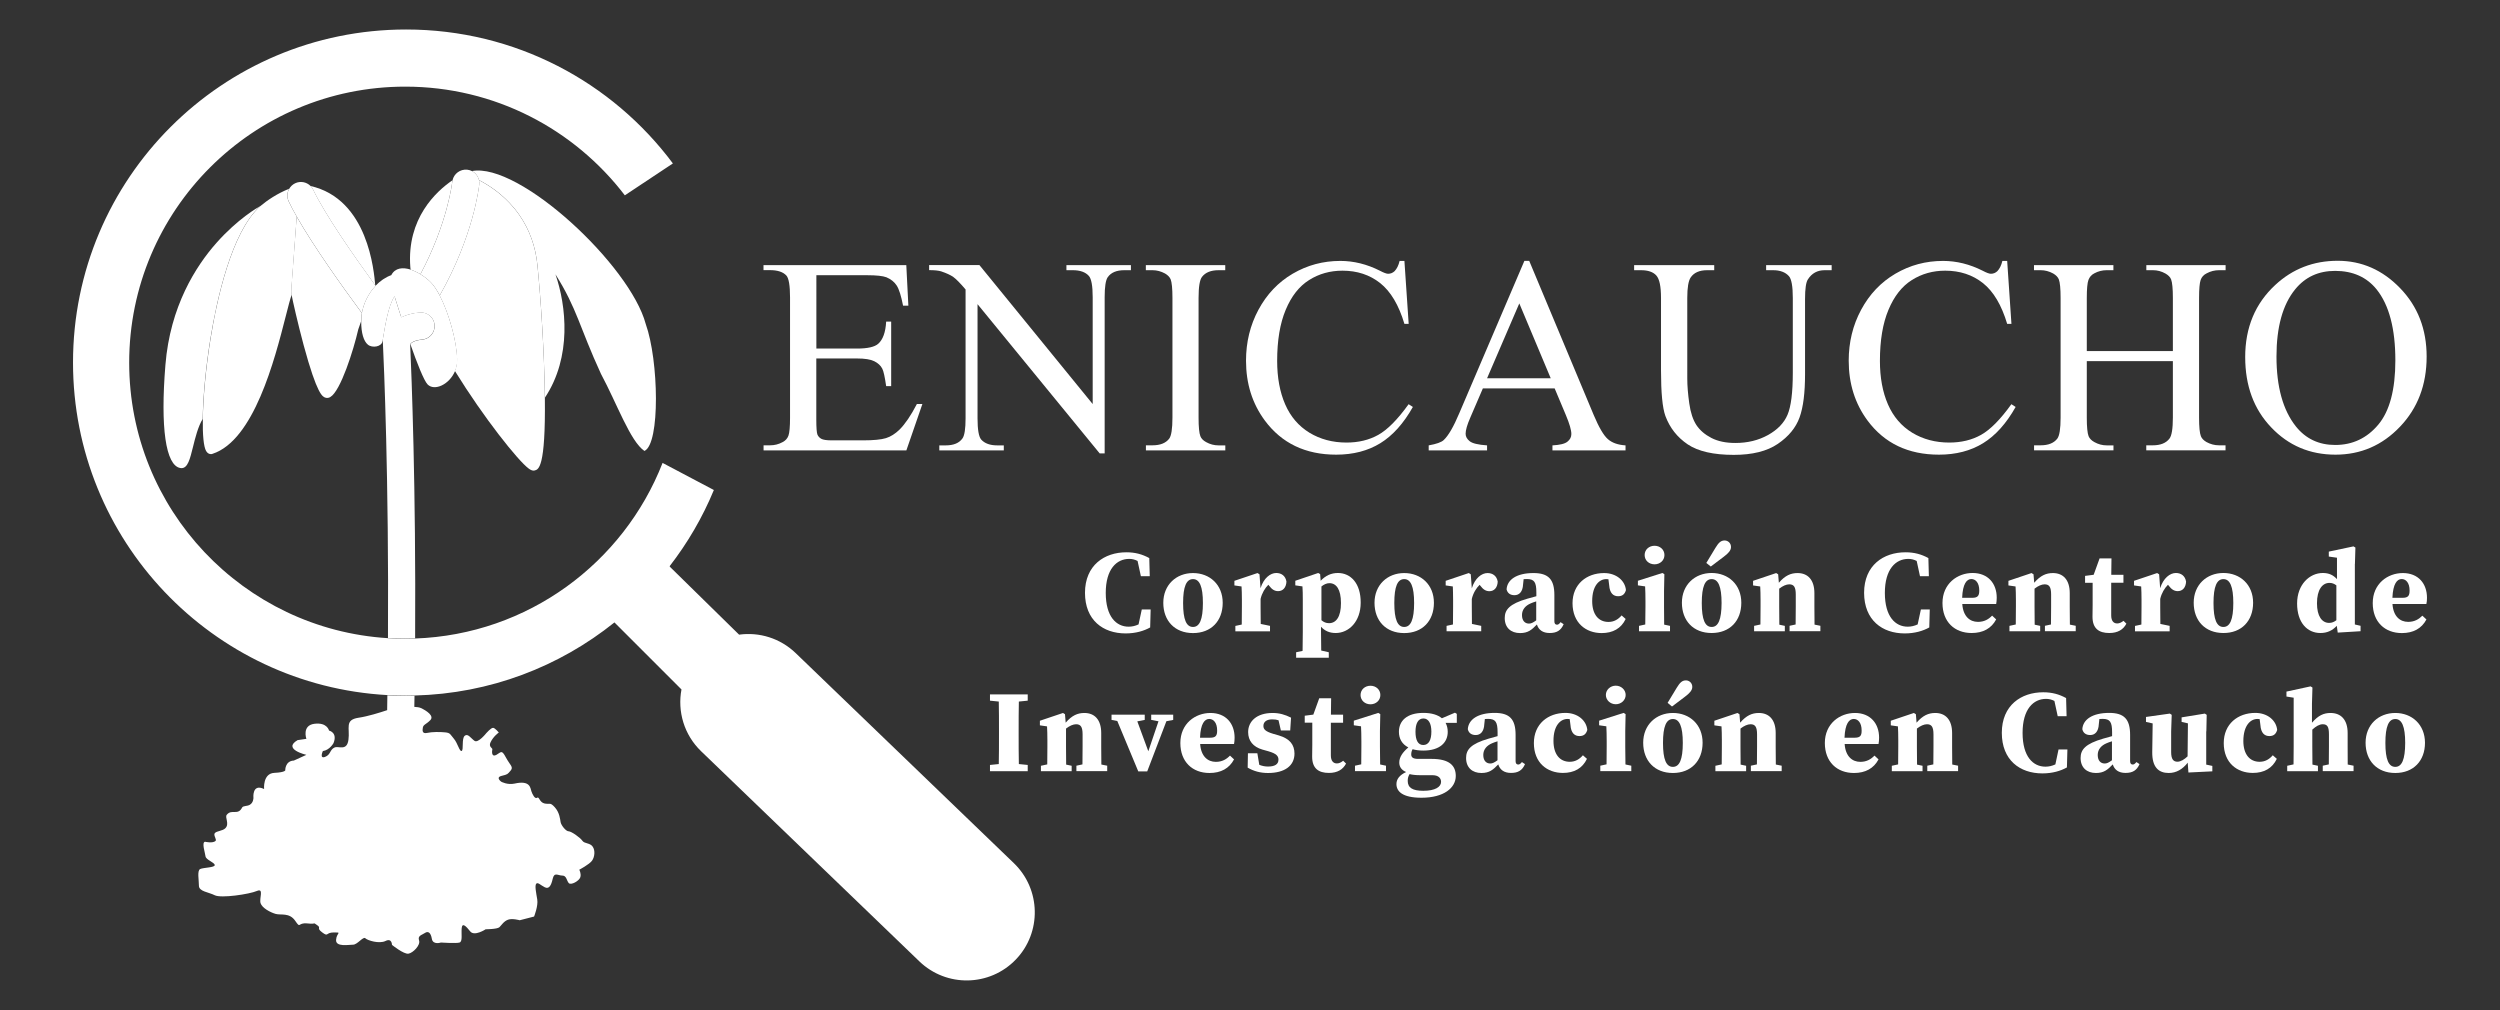
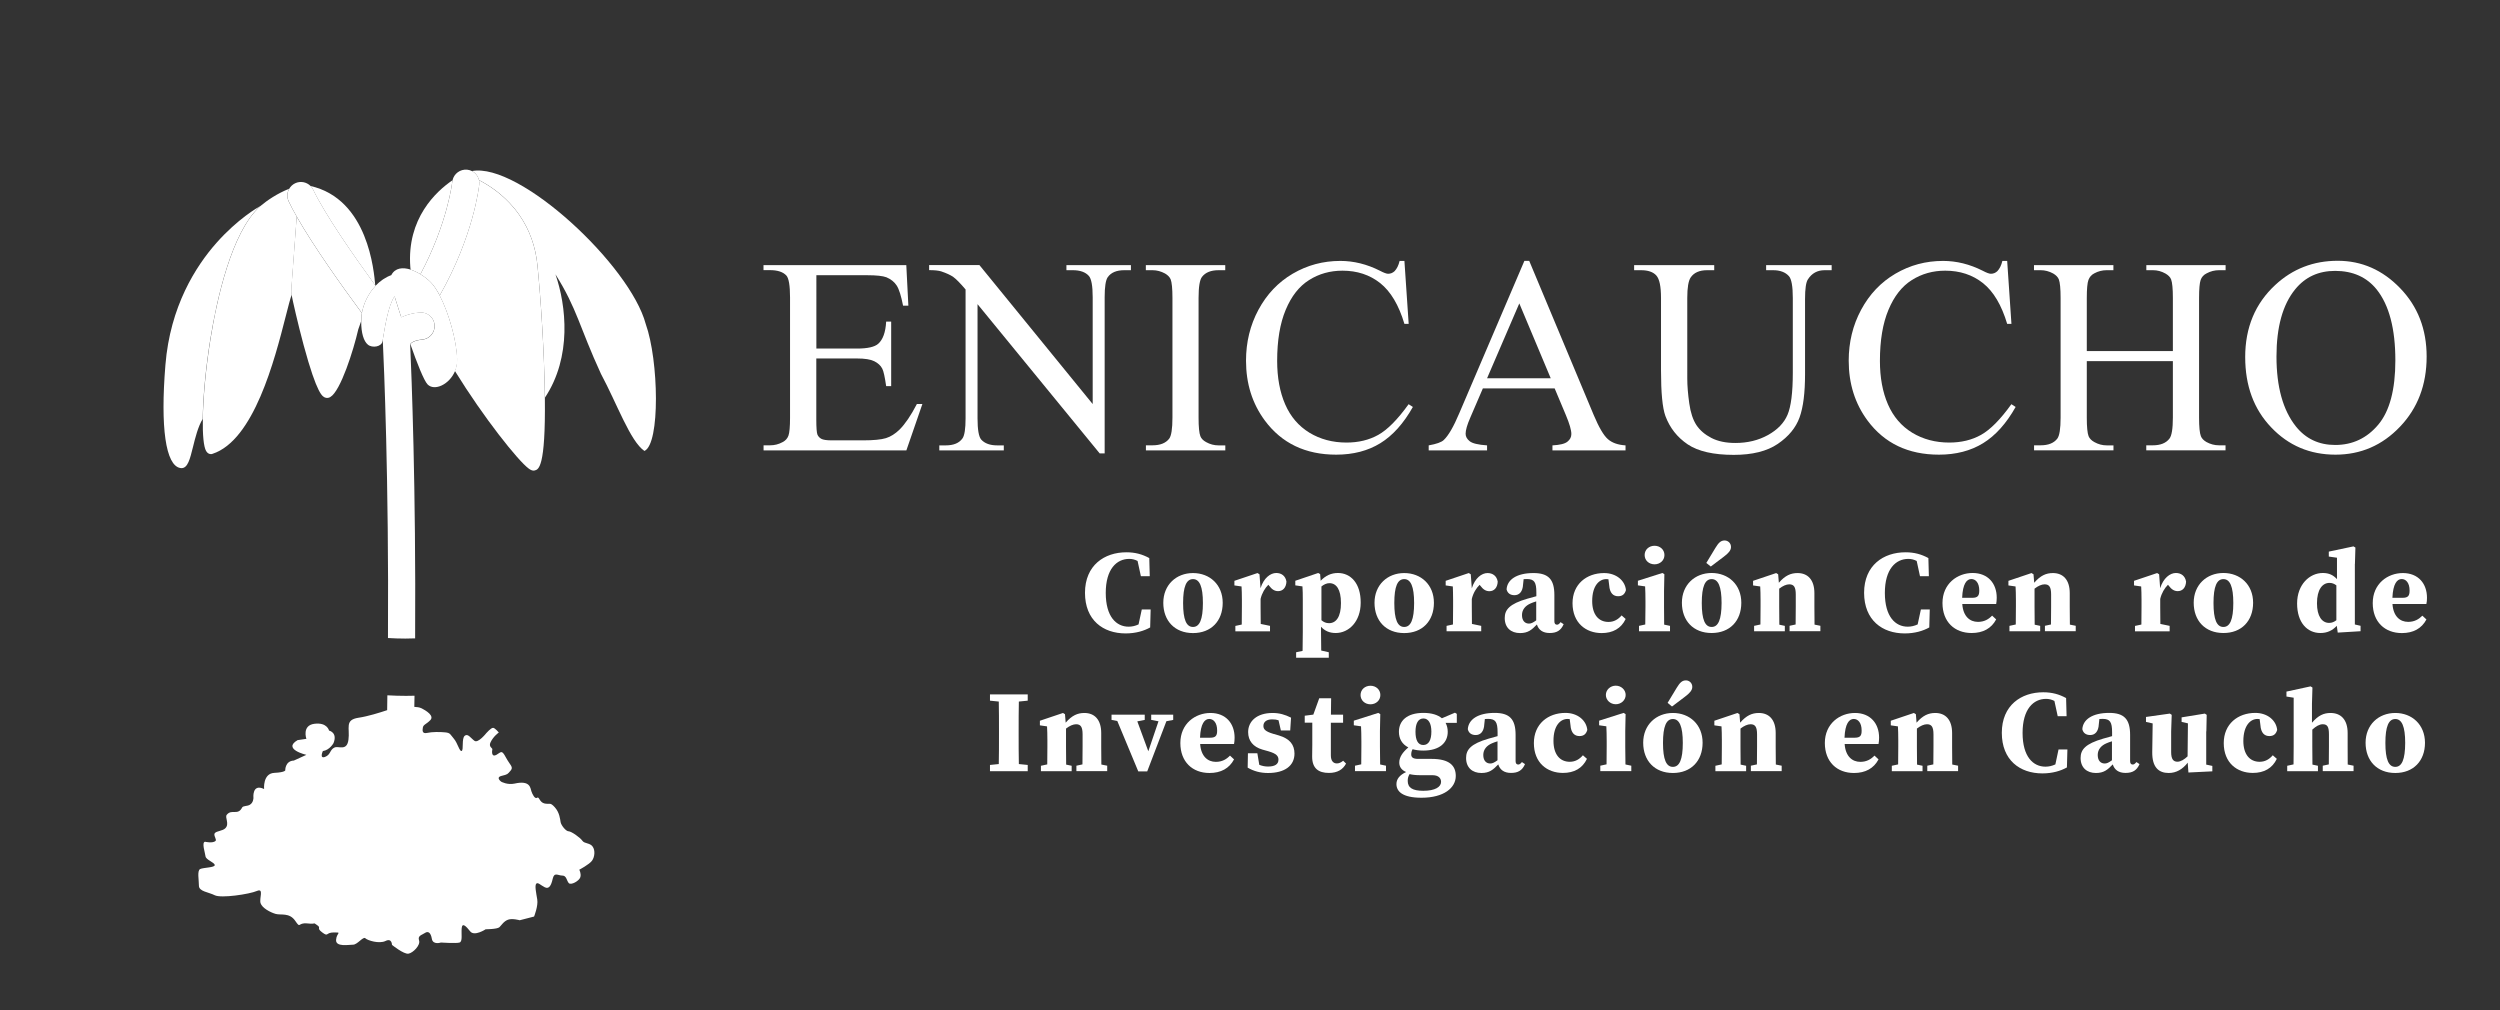
<svg xmlns="http://www.w3.org/2000/svg" version="1.1" id="Capa_1" x="0px" y="0px" viewBox="0 0 363.62 146.9" style="enable-background:new 0 0 363.62 146.9;" xml:space="preserve">
  <rect x="0" y="0" width="363.62" height="146.9" fill="#333333" stroke="none" />
  <style type="text/css"> .st0{fill:#B3B3B3;} .st1{fill:#73A439;} .st2{fill:#3F873A;} .st3{fill:#006035;} .st4{fill:#422A19;} .st5{fill:#FFFFFF;} .st6{fill:#008D63;} .st7{fill:#15253E;} .st8{fill:none;stroke:#15253E;stroke-miterlimit:10;} .st9{fill:none;} .st10{fill:#F2F2F2;} </style>
  <g id="FONDO"> </g>
  <g>
    <path class="st5" d="M134.16,58.76h-0.8c-0.86,1.66-1.7,2.9-2.52,3.72c-0.64,0.62-1.3,1.04-1.99,1.25 c-0.69,0.21-1.8,0.32-3.32,0.32h-4.57c-0.74,0-1.24-0.08-1.51-0.23c-0.27-0.15-0.45-0.36-0.56-0.62c-0.1-0.26-0.16-0.98-0.16-2.18 v-8.88h5.92c1.13,0,1.96,0.13,2.51,0.4c0.54,0.27,0.94,0.63,1.17,1.09c0.19,0.37,0.37,1.21,0.56,2.53h0.73v-9.38h-0.73 c-0.08,1.54-0.47,2.61-1.15,3.22c-0.52,0.46-1.54,0.7-3.08,0.7h-5.92V40.03h7.39c1.34,0,2.27,0.1,2.8,0.3 c0.66,0.28,1.16,0.68,1.5,1.21c0.34,0.53,0.64,1.5,0.92,2.92h0.77l-0.3-5.9h-20.77v0.73h0.95c1.11,0,1.91,0.27,2.39,0.8 c0.34,0.4,0.52,1.45,0.52,3.16v17.51c0,1.31-0.08,2.18-0.23,2.6c-0.15,0.42-0.44,0.74-0.86,0.95c-0.57,0.31-1.17,0.46-1.81,0.46 h-0.95v0.74h20.77L134.16,58.76z" />
    <path class="st5" d="M138.66,40.29c0.4,0.29,1,0.89,1.78,1.81v18.75c0,1.51-0.15,2.48-0.44,2.9c-0.48,0.69-1.29,1.03-2.45,1.03 h-0.93v0.73H146v-0.73h-0.95c-1.05,0-1.82-0.28-2.33-0.84c-0.36-0.41-0.54-1.44-0.54-3.1v-16.6l17.77,21.71h0.72V43.23 c0-1.51,0.15-2.48,0.44-2.9c0.48-0.69,1.28-1.03,2.43-1.03h0.95v-0.74h-9.38v0.74h0.93c1.06,0,1.84,0.28,2.33,0.83 c0.37,0.41,0.56,1.44,0.56,3.1v15.54l-16.48-20.22h-7.31v0.74c0.78,0,1.36,0.06,1.75,0.18C137.66,39.73,138.25,40,138.66,40.29z" />
    <path class="st5" d="M178.2,64.78h-0.97c-0.64,0-1.24-0.16-1.81-0.48c-0.43-0.24-0.7-0.52-0.83-0.86c-0.17-0.44-0.26-1.34-0.26-2.7 V43.33c0-1.62,0.17-2.64,0.5-3.06c0.5-0.65,1.31-0.97,2.41-0.97h0.97v-0.74h-11.55v0.74h0.96c0.64,0,1.24,0.16,1.83,0.48 c0.41,0.24,0.68,0.52,0.82,0.85c0.17,0.44,0.26,1.34,0.26,2.7v17.41c0,1.62-0.16,2.64-0.47,3.06c-0.5,0.65-1.31,0.97-2.43,0.97 h-0.96v0.74h11.55V64.78z" />
    <path class="st5" d="M194.35,66.13c2.48,0,4.62-0.56,6.42-1.67c1.8-1.11,3.38-2.87,4.73-5.27l-0.62-0.4 c-1.6,2.23-3.07,3.71-4.41,4.46c-1.34,0.75-2.88,1.12-4.63,1.12c-2.01,0-3.81-0.48-5.38-1.43c-1.57-0.96-2.75-2.33-3.53-4.12 c-0.78-1.79-1.17-3.9-1.17-6.34c0-2.95,0.41-5.43,1.24-7.41c0.83-1.99,1.96-3.43,3.41-4.34c1.44-0.91,3.06-1.36,4.85-1.36 c2.13,0,3.96,0.6,5.49,1.81c1.52,1.21,2.7,3.18,3.52,5.93h0.62l-0.62-9.16h-0.7c-0.15,0.64-0.39,1.13-0.73,1.49 c-0.27,0.25-0.58,0.38-0.94,0.38c-0.24,0-0.64-0.15-1.19-0.44c-1.9-0.96-3.82-1.43-5.76-1.43c-2.51,0-4.81,0.62-6.93,1.86 c-2.11,1.24-3.77,2.99-4.98,5.24c-1.21,2.25-1.81,4.72-1.81,7.41c0,3.34,0.91,6.24,2.74,8.71 C186.43,64.48,189.89,66.13,194.35,66.13z" />
    <path class="st5" d="M216.29,64.78c-1.3-0.09-2.14-0.29-2.53-0.61c-0.39-0.31-0.59-0.67-0.59-1.08c0-0.52,0.22-1.3,0.68-2.35 l1.83-4.25h10.44l1.63,3.88c0.53,1.26,0.8,2.18,0.8,2.76c0,0.44-0.19,0.81-0.57,1.11c-0.38,0.31-1.1,0.48-2.18,0.54v0.73h10.63 v-0.73c-1.1-0.07-1.96-0.37-2.57-0.91c-0.62-0.54-1.3-1.71-2.06-3.51l-9.38-22.42h-0.7l-9.48,22.18c-0.82,1.95-1.57,3.24-2.25,3.88 c-0.33,0.32-1.06,0.58-2.19,0.78v0.73h8.49V64.78z M220.98,44.13l4.57,10.89h-9.26L220.98,44.13z" />
    <path class="st5" d="M266.42,38.56h-9.54v0.74h1.01c1.02,0,1.79,0.29,2.31,0.87c0.37,0.42,0.56,1.48,0.56,3.16v10.91 c0,2.86-0.26,4.89-0.77,6.09c-0.51,1.2-1.46,2.18-2.85,2.95c-1.39,0.77-2.97,1.15-4.73,1.15c-1.38,0-2.54-0.24-3.49-0.73 c-0.95-0.49-1.67-1.11-2.18-1.87c-0.5-0.76-0.85-1.81-1.04-3.16c-0.19-1.35-0.29-2.55-0.29-3.6V43.33c0-1.51,0.17-2.5,0.5-2.98 c0.48-0.7,1.27-1.05,2.39-1.05h1.03v-0.74h-11.65v0.74h1.01c1.02,0,1.76,0.26,2.22,0.77c0.46,0.52,0.68,1.6,0.68,3.26v10.54 c0,3.25,0.21,5.46,0.64,6.64c0.64,1.72,1.72,3.09,3.24,4.12c1.52,1.02,3.76,1.53,6.7,1.53c2.7,0,4.84-0.53,6.41-1.6 c1.57-1.07,2.62-2.35,3.16-3.84c0.54-1.49,0.8-3.59,0.8-6.29V43.49c0-1.5,0.14-2.45,0.42-2.86c0.57-0.89,1.38-1.33,2.44-1.33h1.01 V38.56z" />
    <path class="st5" d="M282.02,66.13c2.48,0,4.62-0.56,6.42-1.67c1.8-1.11,3.38-2.87,4.73-5.27l-0.62-0.4 c-1.6,2.23-3.07,3.71-4.41,4.46c-1.34,0.75-2.88,1.12-4.63,1.12c-2.01,0-3.81-0.48-5.38-1.43c-1.57-0.96-2.75-2.33-3.53-4.12 c-0.78-1.79-1.17-3.9-1.17-6.34c0-2.95,0.41-5.43,1.24-7.41c0.83-1.99,1.96-3.43,3.41-4.34c1.44-0.91,3.06-1.36,4.85-1.36 c2.13,0,3.96,0.6,5.49,1.81c1.52,1.21,2.7,3.18,3.52,5.93h0.62l-0.62-9.16h-0.7c-0.15,0.64-0.39,1.13-0.73,1.49 c-0.27,0.25-0.58,0.38-0.94,0.38c-0.24,0-0.64-0.15-1.19-0.44c-1.9-0.96-3.82-1.43-5.77-1.43c-2.51,0-4.81,0.62-6.93,1.86 c-2.11,1.24-3.77,2.99-4.98,5.24c-1.21,2.25-1.81,4.72-1.81,7.41c0,3.34,0.91,6.24,2.74,8.71 C274.09,64.48,277.55,66.13,282.02,66.13z" />
    <path class="st5" d="M307.4,64.78h-0.97c-0.64,0-1.24-0.16-1.81-0.48c-0.43-0.24-0.7-0.52-0.84-0.86c-0.17-0.44-0.26-1.34-0.26-2.7 v-8.21h12.52v8.21c0,1.62-0.17,2.64-0.5,3.06c-0.5,0.65-1.31,0.97-2.41,0.97h-0.96v0.73h11.53v-0.73h-0.95 c-0.64,0-1.25-0.16-1.83-0.48c-0.41-0.24-0.68-0.52-0.81-0.86c-0.17-0.44-0.26-1.34-0.26-2.7V43.35c0-1.33,0.08-2.2,0.23-2.63 c0.15-0.43,0.44-0.75,0.87-0.96c0.57-0.31,1.17-0.46,1.81-0.46h0.95v-0.74h-11.53v0.74h0.96c0.64,0,1.24,0.16,1.81,0.48 c0.42,0.24,0.7,0.52,0.83,0.85c0.17,0.44,0.26,1.35,0.26,2.72v7.71h-12.52v-7.71c0-1.33,0.08-2.2,0.24-2.63 c0.16-0.43,0.44-0.75,0.85-0.96c0.57-0.31,1.17-0.46,1.81-0.46h0.97v-0.74h-11.55v0.74h0.96c0.64,0,1.24,0.16,1.83,0.48 c0.41,0.24,0.68,0.52,0.82,0.85c0.17,0.44,0.26,1.35,0.26,2.72v17.39c0,1.62-0.16,2.64-0.48,3.06c-0.5,0.65-1.31,0.97-2.42,0.97 h-0.96v0.73h11.55V64.78z" />
    <path class="st5" d="M339.69,66.13c3.67,0,6.8-1.35,9.38-4.06c2.58-2.7,3.88-6.1,3.88-10.2c0-3.98-1.28-7.29-3.85-9.95 c-2.56-2.66-5.6-3.99-9.09-3.99c-3.52,0-6.55,1.17-9.08,3.52c-2.92,2.7-4.37,6.2-4.37,10.48c0,4.19,1.26,7.6,3.79,10.24 C332.86,64.81,335.98,66.13,339.69,66.13z M333.83,42.08c1.46-1.79,3.39-2.68,5.81-2.68c2.57,0,4.59,0.9,6.04,2.7 c1.81,2.27,2.72,5.7,2.72,10.32c0,4.25-0.83,7.37-2.48,9.34c-1.65,1.97-3.74,2.96-6.27,2.96c-2.37,0-4.28-0.9-5.72-2.7 c-1.88-2.37-2.82-5.76-2.82-10.16C331.11,47.57,332.01,44.31,333.83,42.08z" />
    <path class="st5" d="M74.39,30.62c0.01,0.01,0.01,0.02,0.02,0.03C74.4,30.63,74.39,30.62,74.39,30.62L74.39,30.62z" />
    <path class="st5" d="M69.66,26.19c1.45,0.74,3.43,2.03,5.13,4.09l0.05,0.06c0.26,0.32,0.5,0.64,0.74,0.99 c1.45,2.1,2.32,4.54,2.59,7.24c0.49,4.88,1.01,12.72,1.08,19.28c3.96-5.93,3.11-13.43,1.54-17.95c3.16,5.02,3.47,7.63,6.61,14.46 c2.36,4.4,4.27,9.83,6.33,11.23c2.31-1.01,2.09-13.16,0.19-18.47c-2.28-8.54-18.38-23.54-25.28-22.24 C69.16,25.15,69.53,25.63,69.66,26.19z" />
    <path class="st5" d="M37.81,30.02c0.03-0.02,0.06-0.05,0.08-0.07c-0.38,0.21-3.3,1.87-6.41,5.38c-3,3.39-6.73,9.22-7.42,17.74 c-0.75,9.14,0.04,14.61,2.15,15c0.07,0.01,0.13,0.02,0.19,0.02c0.91,0,1.23-1.31,1.67-3.08c0.33-1.33,0.73-2.96,1.41-4.07 c0.05-3.16,0.44-7.45,1.13-11.71C31.52,43.65,33.66,33.75,37.81,30.02z" />
    <g>
      <path class="st5" d="M65.81,26.22c-2.34,1.59-6.67,5.54-6.13,12.63c0.01,0.12,0.02,0.25,0.04,0.37c0.48,0.15,0.97,0.39,1.43,0.67 c3.98-7.51,4.62-13.37,4.63-13.45C65.78,26.36,65.8,26.29,65.81,26.22z" />
      <path class="st5" d="M79.25,57.95c0-0.03,0-0.06,0-0.09c-0.07-6.56-0.59-14.4-1.08-19.28c-0.27-2.7-1.14-5.14-2.59-7.24 c-0.24-0.35-0.48-0.68-0.74-0.99l-0.05-0.06c-1.71-2.07-3.69-3.35-5.13-4.09c0.05,0.21,0.06,0.42,0.04,0.64 c-0.04,0.37-0.81,7.42-5.75,16.15c1.32,2.54,2.44,6.47,2.53,9.2c0.02,0.64-0.1,1.24-0.32,1.76c4.22,6.84,9.21,13.09,10.75,14.21 c0.19,0.14,0.44,0.29,0.7,0.29c0.05,0,0.1-0.01,0.15-0.02C78.33,68.29,79.36,68.05,79.25,57.95z M74.39,30.62L74.39,30.62 c0,0,0.01,0.01,0.02,0.03C74.4,30.64,74.4,30.63,74.39,30.62z" />
      <path class="st5" d="M43.16,31.51c-0.45-0.79-0.85-1.53-1.17-2.21c-0.29-0.61-0.24-1.3,0.07-1.85c-1.77,0.71-3.19,1.69-4.16,2.5 c-0.03,0.02-0.06,0.05-0.08,0.07c-4.15,3.73-6.29,13.63-7.19,19.2c-0.69,4.26-1.08,8.55-1.13,11.71 c-0.04,2.33,0.12,4.05,0.48,4.67c0.19,0.33,0.46,0.45,0.7,0.45c0.08,0,0.16-0.01,0.22-0.04c6.04-1.96,9.05-13.7,10.66-20.01 c0.36-1.42,0.66-2.58,0.87-3.14c-0.02-0.09-0.03-0.15-0.03-0.19c-0.01-0.09-0.02-0.26,0.02-1.12L43.16,31.51z" />
    </g>
    <path class="st5" d="M45.54,27.59c1.74,3.61,5.8,9.47,9.04,13.93c-0.18-2.02-1.02-12.57-9.43-14.47 C45.31,27.2,45.44,27.38,45.54,27.59z" />
    <path class="st5" d="M52.57,45.98c0.02-0.15,0.04-0.29,0.06-0.44c-2.92-3.95-7-9.69-9.48-14.03l-0.75,10.05 c-0.05,0.86-0.04,1.03-0.02,1.12c0,0.04,0.02,0.1,0.03,0.19c0.16,0.87,0.9,4.15,1.76,7.35c1.96,7.24,2.75,7.49,3.17,7.62 c0.07,0.02,0.15,0.04,0.24,0.04c0.14,0,0.3-0.03,0.47-0.14c1.48-0.85,3.37-6.8,4.06-9.83l0.41-1.17 C52.54,46.5,52.55,46.25,52.57,45.98z" />
    <path class="st5" d="M63.96,42.98c-0.42-0.8-0.85-1.46-1.28-1.9c-0.4-0.41-0.94-0.84-1.53-1.2c-0.46-0.28-0.95-0.51-1.43-0.67 c-1.14-0.36-2.25-0.27-2.81,0.81c-0.84,0.3-1.62,0.84-2.29,1.54c-0.01,0.01-0.02,0.02-0.03,0.04c-0.99,1.06-1.7,2.48-1.96,3.93 c-0.03,0.15-0.05,0.29-0.06,0.44c-0.02,0.26-0.03,0.52-0.03,0.77c-0.02,1.69,0.37,2.91,0.97,3.39c0.62,0.52,1.98,0.33,2.13-0.49 c0.01-0.03,0.01-0.07,0.02-0.1c0,0,0,0,0,0c0.01-0.08,0.03-0.16,0.04-0.24c0.07-0.4,0.15-0.9,0.25-1.47 c0.19-1.07,0.45-2.34,0.81-3.38c0.18-0.52,0.39-0.99,0.63-1.35c0,0,0.24,0.78,0.62,1.96c0.11,0.34,0.23,0.72,0.36,1.11 c0.58-0.29,1.27-0.52,2.09-0.64c0.2-0.03,0.4-0.06,0.61-0.07c0.2-0.02,0.4,0,0.58,0.04c0.23,0.05,0.45,0.14,0.65,0.27 c0.5,0.32,0.85,0.85,0.91,1.49c0.03,0.38-0.05,0.75-0.21,1.07c-0.3,0.58-0.88,1.01-1.58,1.07c-1.12,0.1-1.61,0.46-1.73,0.66 c0.95,2.71,1.97,5.31,2.51,5.86c1,1,3.17,0.01,3.99-1.96c0.22-0.52,0.34-1.12,0.32-1.76C66.4,49.46,65.28,45.52,63.96,42.98z" />
    <g>
      <path class="st5" d="M43.16,31.51c2.47,4.34,6.56,10.08,9.48,14.03c0.25-1.45,0.97-2.87,1.96-3.93c0.01-0.01,0.02-0.02,0.03-0.04 c-0.01-0.02-0.03-0.04-0.04-0.06c-3.24-4.46-7.3-10.31-9.04-13.93c-0.1-0.21-0.23-0.39-0.39-0.54c-0.58-0.57-1.47-0.75-2.24-0.38 c-0.37,0.18-0.66,0.46-0.85,0.79c-0.32,0.55-0.37,1.24-0.07,1.85C42.31,29.98,42.71,30.72,43.16,31.51z" />
      <path class="st5" d="M63.96,42.98c4.94-8.73,5.71-15.78,5.75-16.15c0.02-0.22,0.01-0.44-0.04-0.64c-0.13-0.56-0.5-1.04-1.01-1.3 c-0.22-0.11-0.46-0.19-0.71-0.21c-1.01-0.1-1.92,0.58-2.13,1.54c-0.02,0.07-0.03,0.15-0.04,0.22c-0.01,0.08-0.65,5.95-4.63,13.45 c0.59,0.36,1.13,0.79,1.53,1.2C63.11,41.53,63.54,42.19,63.96,42.98z" />
      <path class="st5" d="M55.68,49.59c0.16,3.35,0.89,20.09,0.75,43.21c0.83,0.05,1.67,0.08,2.52,0.08c0.48,0,0.95-0.01,1.43-0.03 c0.13-21.95-0.52-38.2-0.72-42.78c0-0.01,0.01-0.01,0.01-0.02c0,0,0-0.01,0.01-0.01c0.12-0.2,0.6-0.56,1.73-0.66 c0.7-0.06,1.28-0.49,1.58-1.07c0.16-0.32,0.24-0.69,0.21-1.07c-0.06-0.63-0.41-1.17-0.91-1.49c-0.2-0.13-0.42-0.22-0.65-0.27 c-0.19-0.04-0.38-0.05-0.58-0.04c-0.21,0.02-0.41,0.04-0.61,0.07c-0.82,0.13-1.51,0.36-2.09,0.64c-0.13-0.4-0.25-0.77-0.36-1.11 c-0.38-1.18-0.62-1.96-0.62-1.96c-0.24,0.36-0.44,0.83-0.63,1.35c-0.36,1.05-0.62,2.31-0.81,3.38c-0.1,0.56-0.18,1.07-0.25,1.47 c-0.01,0.09-0.03,0.17-0.04,0.24c0,0,0,0,0,0c0,0,0.01,0.01,0.01,0.01C55.66,49.58,55.67,49.58,55.68,49.59z" />
    </g>
-     <path class="st5" d="M147.47,125.55l-31.74-30.56c-2.28-2.19-5.33-3.08-8.23-2.68l-10-9.81l-0.11-0.14 c2.61-3.37,4.79-7.09,6.44-11.09l-7.46-3.94c-5.68,14.54-19.58,24.96-36,25.54c-0.47,0.02-0.95,0.03-1.43,0.03 c-0.85,0-1.69-0.03-2.52-0.08c-21-1.3-37.63-18.74-37.63-40.07c0-22.18,17.98-40.15,40.15-40.15c13.02,0,24.6,6.2,31.94,15.81 l6.99-4.64C89.04,11.93,74.94,4.29,59.06,4.29c-26.76,0-48.44,21.69-48.44,48.44c0,25.84,20.24,46.96,45.73,48.37 c0.9,0.05,1.81,0.08,2.72,0.08c0.41,0,0.82-0.01,1.23-0.02c10.99-0.27,21.07-4.21,29.07-10.63l9.75,9.75l0,0 c-0.6,3.18,0.36,6.58,2.86,8.99l31.74,30.56c3.95,3.8,10.23,3.68,14.03-0.27C151.53,135.63,151.41,129.35,147.47,125.55z" />
    <path class="st5" d="M163.72,92.13c1.46,0,2.66-0.36,3.57-0.87l0.07-2.61h-1.29l-0.47,2.17c-0.47,0.22-0.95,0.33-1.44,0.33 c-1.8,0-3.33-1.45-3.33-4.91c0-3.48,1.59-4.95,3.41-4.95c0.42,0,0.82,0.09,1.22,0.3l0.48,2.22h1.29l-0.07-2.64 c-1.01-0.55-2.04-0.84-3.33-0.84c-3.19,0-6.02,1.88-6.02,5.9C157.81,90.2,160.44,92.13,163.72,92.13z" />
    <path class="st5" d="M173.52,92.08c2.63,0,4.32-1.75,4.32-4.4c0-2.65-1.89-4.33-4.32-4.33c-2.44,0-4.32,1.72-4.32,4.33 C169.2,90.29,170.87,92.08,173.52,92.08z M173.52,84.23c0.95,0,1.44,1.07,1.44,3.48c0,2.42-0.49,3.48-1.44,3.48 c-0.96,0-1.44-1.05-1.44-3.48C172.08,85.3,172.56,84.23,173.52,84.23z" />
    <path class="st5" d="M184.72,91.82v-0.79l-1.35-0.28c-0.01-0.82-0.02-1.81-0.02-2.5v-1.14c0.19-0.83,0.64-1.58,1.13-2.06l0.11,0.14 c0.4,0.54,0.8,0.79,1.31,0.79c0.68,0,1.17-0.5,1.21-1.39c-0.14-0.84-0.74-1.25-1.48-1.25c-0.86,0-1.83,0.74-2.29,2.22l-0.15-2.03 l-0.29-0.18l-3.36,1.13v0.67l1.04,0.15c0.03,0.68,0.05,1.02,0.05,1.96v1c0,0.72-0.01,1.75-0.02,2.58l-0.93,0.2v0.79h0.91h2.81 H184.72z" />
    <path class="st5" d="M194.6,83.34c-0.97,0-1.79,0.37-2.51,1.13l-0.08-0.97l-0.28-0.16l-3.33,1.13v0.67l1.04,0.15 c0.04,0.68,0.05,1.04,0.05,1.97v4.6c0,0.83-0.01,1.75-0.03,2.81l-0.94,0.2v0.8h0.92h2.76h1.07v-0.8l-1.1-0.25 c-0.02-1.05-0.03-1.95-0.03-2.77v-0.69c0.56,0.61,1.24,0.91,2.14,0.91c1.91,0,3.63-1.67,3.63-4.41 C197.93,84.84,196.45,83.34,194.6,83.34z M193.31,90.64c-0.44,0-0.78-0.15-1.11-0.43V85.3c0.35-0.28,0.74-0.48,1.16-0.48 c1,0,1.68,0.89,1.68,2.89C195.05,89.72,194.33,90.64,193.31,90.64z" />
    <path class="st5" d="M204.24,92.08c2.63,0,4.32-1.75,4.32-4.4c0-2.65-1.89-4.33-4.32-4.33c-2.44,0-4.32,1.72-4.32,4.33 C199.92,90.29,201.58,92.08,204.24,92.08z M204.24,84.23c0.95,0,1.44,1.07,1.44,3.48c0,2.42-0.49,3.48-1.44,3.48 c-0.96,0-1.44-1.05-1.44-3.48C202.8,85.3,203.27,84.23,204.24,84.23z" />
    <path class="st5" d="M211.35,87.25v1c0,0.72-0.01,1.75-0.02,2.58l-0.93,0.2v0.79h0.91h2.81h1.32v-0.79l-1.35-0.28 c-0.01-0.82-0.02-1.81-0.02-2.5v-1.13c0.19-0.83,0.64-1.58,1.14-2.06l0.11,0.14c0.4,0.54,0.8,0.79,1.31,0.79 c0.68,0,1.17-0.5,1.21-1.39c-0.14-0.84-0.74-1.25-1.48-1.25c-0.86,0-1.83,0.74-2.29,2.22l-0.15-2.04l-0.29-0.18l-3.36,1.13v0.67 l1.04,0.15C211.33,85.97,211.35,86.32,211.35,87.25z" />
    <path class="st5" d="M222.15,87.08c-2.62,0.76-3.29,1.61-3.29,2.82c0,1.4,0.91,2.18,2.23,2.18c1.16,0,1.7-0.47,2.45-1.25 c0.24,0.78,0.85,1.24,1.85,1.24c1.03,0,1.64-0.36,2.04-1.28l-0.45-0.3c-0.2,0.28-0.34,0.37-0.52,0.37c-0.24,0-0.38-0.16-0.38-0.5 v-3.81c0-2.28-0.86-3.2-3.04-3.2c-2.45,0-3.82,0.96-3.91,2.37c0.13,0.56,0.54,0.85,1.15,0.85c0.66,0,1.2-0.46,1.25-1.59l0.08-0.74 c0.17-0.02,0.32-0.02,0.47-0.02c1.08,0,1.38,0.45,1.38,1.95v0.55C222.96,86.85,222.49,86.98,222.15,87.08z M222.39,90.7 c-0.57,0-1.02-0.39-1.02-1.24c0-0.8,0.5-1.37,1.27-1.7c0.21-0.1,0.49-0.19,0.8-0.29v2.76C222.95,90.58,222.7,90.7,222.39,90.7z" />
    <path class="st5" d="M232.96,92.08c1.61,0,2.83-0.66,3.49-2.05l-0.59-0.52c-0.49,0.57-1.1,0.95-1.91,0.95 c-1.43,0-2.37-1.07-2.37-3.03c0-2.3,1.07-3.2,2.04-3.2c0.11,0,0.21,0.01,0.32,0.02l0.11,0.86c0.08,1.2,0.63,1.61,1.3,1.61 c0.61,0,0.96-0.28,1.14-0.89c-0.12-1.36-1.38-2.48-3.18-2.48c-2.54,0-4.59,1.61-4.59,4.39C228.73,90.59,230.65,92.08,232.96,92.08z " />
    <path class="st5" d="M240.65,82.08c0.8,0,1.44-0.57,1.44-1.35c0-0.79-0.64-1.35-1.44-1.35c-0.8,0-1.44,0.56-1.44,1.35 C239.21,81.52,239.85,82.08,240.65,82.08z" />
    <path class="st5" d="M239.3,90.83l-0.91,0.2v0.79h0.89h2.8h0.82v-0.79l-0.85-0.18c-0.02-0.83-0.02-1.88-0.02-2.6v-2.26l0.05-2.47 l-0.29-0.18l-3.56,1.13v0.67l1.05,0.15c0.03,0.68,0.05,1.21,0.05,2.14v0.81C239.32,88.96,239.32,90,239.3,90.83z" />
    <path class="st5" d="M250.7,80.99c0.67-0.5,1.07-0.92,1.07-1.43c0-0.6-0.47-0.95-0.92-0.95c-0.56,0-0.88,0.32-1.34,1.07 c-0.72,1.18-1.03,1.68-1.33,2.2l0.65,0.52C249.26,82.07,249.7,81.73,250.7,80.99z" />
    <path class="st5" d="M253.27,87.67c0-2.65-1.89-4.33-4.32-4.33c-2.43,0-4.32,1.72-4.32,4.33c0,2.61,1.66,4.4,4.32,4.4 C251.59,92.07,253.27,90.32,253.27,87.67z M248.96,91.19c-0.96,0-1.44-1.05-1.44-3.48c0-2.41,0.48-3.48,1.44-3.48 c0.95,0,1.44,1.07,1.44,3.48C250.39,90.14,249.91,91.19,248.96,91.19z" />
    <path class="st5" d="M263.9,88.25v-1.98c0-1.96-0.98-2.92-2.45-2.92c-0.99,0-1.81,0.36-2.72,1.41l-0.1-1.23l-0.29-0.18l-3.36,1.13 v0.67l1.04,0.15c0.03,0.68,0.05,1.03,0.05,1.97v0.98c0,0.72-0.01,1.75-0.02,2.58l-0.92,0.2v0.79h0.89h2.81h0.77v-0.79l-0.8-0.17 c-0.02-0.84-0.02-1.89-0.02-2.61v-2.63c0.51-0.4,1.04-0.63,1.46-0.63c0.68,0,0.95,0.39,0.95,1.48v1.78c0,0.74-0.01,1.76-0.02,2.58 l-0.88,0.19v0.79h0.85h2.81h0.82v-0.79l-0.85-0.17C263.91,90.03,263.9,88.99,263.9,88.25z" />
    <path class="st5" d="M277.04,92.13c1.46,0,2.66-0.36,3.57-0.87l0.07-2.61h-1.29l-0.47,2.17c-0.47,0.22-0.95,0.33-1.44,0.33 c-1.8,0-3.33-1.45-3.33-4.91c0-3.48,1.59-4.95,3.41-4.95c0.42,0,0.82,0.09,1.22,0.3l0.48,2.22h1.29l-0.07-2.64 c-1.01-0.55-2.04-0.84-3.33-0.84c-3.19,0-6.02,1.88-6.02,5.9C271.14,90.2,273.77,92.13,277.04,92.13z" />
    <path class="st5" d="M290.42,86.93c0-2.06-1.27-3.59-3.51-3.59c-2.2,0-4.38,1.54-4.38,4.37c0,2.74,1.76,4.36,4.24,4.36 c1.65,0,2.87-0.66,3.57-1.98l-0.59-0.55c-0.51,0.53-1.14,0.91-2.06,0.91c-1.19,0-2.16-0.81-2.28-2.6h4.93 C290.39,87.56,290.42,87.3,290.42,86.93z M286.86,86.95h-1.47c0.08-2.06,0.68-2.73,1.34-2.73c0.62,0,1.15,0.55,1.15,1.67 C287.88,86.64,287.67,86.95,286.86,86.95z" />
    <path class="st5" d="M301.04,88.25v-1.98c0-1.96-0.98-2.92-2.45-2.92c-0.99,0-1.81,0.36-2.72,1.41l-0.1-1.23l-0.29-0.18l-3.36,1.13 v0.67l1.04,0.15c0.03,0.68,0.05,1.03,0.05,1.97v0.98c0,0.72-0.01,1.75-0.02,2.58l-0.92,0.2v0.79h0.89h2.81h0.77v-0.79l-0.8-0.17 c-0.02-0.84-0.02-1.89-0.02-2.61v-2.63c0.51-0.4,1.04-0.63,1.46-0.63c0.68,0,0.95,0.39,0.95,1.48v1.78c0,0.74-0.01,1.76-0.02,2.58 l-0.88,0.19v0.79h0.85h2.81h0.82v-0.79l-0.85-0.17C301.05,90.03,301.04,88.99,301.04,88.25z" />
-     <path class="st5" d="M304.37,88c0,0.66-0.02,1.12-0.02,1.71c0,1.68,0.9,2.36,2.44,2.36c1.24,0,2.04-0.5,2.49-1.36l-0.42-0.41 c-0.33,0.25-0.61,0.38-0.92,0.38c-0.51,0-0.87-0.36-0.87-1.16v-4.76h1.78V83.6h-1.77l0.03-2.38h-1.73l-0.86,2.38l-1.25,0.16v1.01 h1.1V88z" />
    <path class="st5" d="M315.57,91.82v-0.79l-1.35-0.28c-0.01-0.82-0.02-1.81-0.02-2.5v-1.14c0.19-0.83,0.64-1.58,1.13-2.06l0.11,0.14 c0.4,0.54,0.8,0.79,1.31,0.79c0.68,0,1.17-0.5,1.21-1.39c-0.14-0.84-0.74-1.25-1.48-1.25c-0.86,0-1.83,0.74-2.29,2.22l-0.15-2.03 l-0.29-0.18l-3.36,1.13v0.67l1.04,0.15c0.03,0.68,0.05,1.02,0.05,1.96v1c0,0.72-0.01,1.75-0.02,2.58l-0.93,0.2v0.79h0.91h2.81 H315.57z" />
    <path class="st5" d="M327.71,87.67c0-2.65-1.89-4.33-4.32-4.33c-2.44,0-4.32,1.72-4.32,4.33c0,2.61,1.66,4.4,4.32,4.4 C326.02,92.08,327.71,90.32,327.71,87.67z M323.39,91.19c-0.96,0-1.44-1.05-1.44-3.48c0-2.41,0.48-3.48,1.44-3.48 c0.95,0,1.44,1.07,1.44,3.48C324.83,90.13,324.34,91.19,323.39,91.19z" />
    <path class="st5" d="M342.52,82.02l0.07-2.38l-0.28-0.17l-3.59,0.76v0.72l1.19,0.17v3.12c-0.53-0.59-1.15-0.9-2.06-0.9 c-1.92,0-3.74,1.67-3.74,4.44c0,2.77,1.47,4.29,3.39,4.29c0.96,0,1.73-0.34,2.38-1.05l0.14,0.99l3.32-0.2v-0.79l-0.83-0.19V82.02z M338.77,90.6c-1.05,0-1.77-0.98-1.77-2.85c0-2.01,0.79-2.97,1.82-2.97c0.37,0,0.69,0.12,1,0.36v5.07 C339.51,90.45,339.17,90.6,338.77,90.6z" />
    <path class="st5" d="M350.26,90.45c-1.19,0-2.16-0.81-2.28-2.6h4.93c0.07-0.28,0.09-0.55,0.09-0.91c0-2.06-1.27-3.59-3.51-3.59 c-2.2,0-4.38,1.54-4.38,4.37c0,2.74,1.76,4.36,4.24,4.36c1.65,0,2.87-0.66,3.57-1.98l-0.59-0.55 C351.81,90.07,351.18,90.45,350.26,90.45z M349.32,84.22c0.62,0,1.15,0.55,1.15,1.67c0,0.76-0.21,1.06-1.03,1.06h-1.47 C348.06,84.88,348.66,84.22,349.32,84.22z" />
    <path class="st5" d="M145.25,101h-1.26v0.91l1.28,0.13c0.03,1.41,0.03,2.82,0.03,4.23v0.63c0,1.43,0,2.84-0.03,4.23l-1.28,0.13 v0.91h1.26h2.96h1.27v-0.91l-1.29-0.13c-0.03-1.41-0.03-2.83-0.03-4.24v-0.62c0-1.43,0-2.84,0.03-4.23l1.29-0.13V101h-1.27H145.25z " />
    <path class="st5" d="M160.17,108.6v-1.98c0-1.96-0.98-2.92-2.45-2.92c-0.99,0-1.81,0.36-2.72,1.41l-0.1-1.23l-0.29-0.18l-3.36,1.13 v0.67l1.04,0.15c0.03,0.68,0.05,1.04,0.05,1.97v0.98c0,0.72-0.01,1.75-0.02,2.58l-0.92,0.2v0.79h0.89h2.81h0.77v-0.79l-0.8-0.17 c-0.02-0.84-0.02-1.89-0.02-2.61v-2.63c0.51-0.4,1.04-0.63,1.46-0.63c0.68,0,0.95,0.39,0.95,1.48v1.78c0,0.74-0.01,1.76-0.02,2.58 l-0.88,0.19v0.79h0.85h2.81h0.82v-0.79l-0.85-0.17C160.18,110.38,160.17,109.34,160.17,108.6z" />
    <polygon class="st5" points="168.83,103.95 167.44,103.95 167.44,104.71 168.5,104.91 167.02,109.27 165.42,104.92 166.5,104.71 166.5,103.95 165.07,103.95 162.13,103.95 161.67,103.95 161.67,104.71 162.51,104.87 165.56,112.2 166.86,112.2 169.65,104.9 170.64,104.71 170.64,103.95 170.01,103.95 " />
    <path class="st5" d="M179.57,107.29c0-2.06-1.27-3.59-3.51-3.59c-2.2,0-4.38,1.54-4.38,4.37c0,2.74,1.76,4.36,4.24,4.36 c1.65,0,2.87-0.66,3.57-1.98l-0.59-0.55c-0.51,0.53-1.14,0.91-2.06,0.91c-1.18,0-2.16-0.81-2.28-2.6h4.93 C179.54,107.92,179.57,107.65,179.57,107.29z M176.01,107.3h-1.47c0.08-2.06,0.68-2.73,1.34-2.73c0.62,0,1.15,0.55,1.15,1.67 C177.04,107,176.82,107.3,176.01,107.3z" />
    <path class="st5" d="M186.01,106.97l-0.83-0.24c-1.17-0.35-1.42-0.68-1.42-1.15c0-0.62,0.51-0.95,1.27-0.95 c0.38,0,0.67,0.04,0.93,0.13l0.34,1.48h1.36l0.12-1.86c-0.88-0.44-1.69-0.68-2.69-0.68c-2.29,0-3.55,1.21-3.55,2.78 c0,1.28,0.74,2.15,2.06,2.54l0.92,0.26c1.12,0.33,1.43,0.68,1.43,1.21c0,0.68-0.54,1-1.52,1c-0.47,0-0.87-0.09-1.27-0.25 l-0.28-1.68h-1.37l-0.04,2.09c0.89,0.52,1.85,0.78,2.96,0.78c2.4,0,3.85-1.03,3.85-2.83C188.27,108.33,187.62,107.45,186.01,106.97 z" />
    <path class="st5" d="M194.44,111.04c-0.5,0-0.87-0.36-0.87-1.16v-4.76h1.78v-1.17h-1.77l0.03-2.39h-1.73l-0.86,2.38l-1.25,0.16 v1.01h1.1v3.24c0,0.66-0.02,1.12-0.02,1.71c0,1.68,0.9,2.36,2.44,2.36c1.24,0,2.04-0.5,2.49-1.36l-0.42-0.41 C195.04,110.91,194.76,111.04,194.44,111.04z" />
    <path class="st5" d="M199.33,102.44c0.8,0,1.44-0.57,1.44-1.35c0-0.79-0.64-1.35-1.44-1.35c-0.8,0-1.44,0.56-1.44,1.35 C197.89,101.87,198.53,102.44,199.33,102.44z" />
    <path class="st5" d="M200.71,108.6v-2.26l0.05-2.47l-0.29-0.18l-3.56,1.13v0.67l1.05,0.15c0.03,0.68,0.05,1.21,0.05,2.14v0.81 c0,0.72-0.01,1.75-0.02,2.58l-0.91,0.2v0.79h0.89h2.8h0.82v-0.79l-0.85-0.18C200.72,110.37,200.71,109.32,200.71,108.6z" />
    <path class="st5" d="M209.72,104.47c-0.59-0.49-1.48-0.78-2.69-0.78c-2.42,0-3.56,1.17-3.56,2.75c0,0.98,0.44,1.8,1.37,2.27 c-0.84,0.72-1.32,1.42-1.32,2.21c0,0.58,0.3,1.08,1,1.37c-0.95,0.44-1.41,1.03-1.41,1.75c0,1.04,0.83,1.99,3.64,1.99 c3.27,0,4.99-1.44,4.99-3.17c0-1.47-0.9-2.48-3.5-2.48h-1.99c-0.73,0-0.99-0.24-0.99-0.64c0-0.31,0.07-0.54,0.2-0.77 c0.44,0.13,0.96,0.2,1.55,0.2c2.42,0,3.56-1.18,3.56-2.72c0-0.48-0.1-0.92-0.31-1.31h1.63v-1.31l-0.27-0.17L209.72,104.47z M206.56,112.75h1.79c0.92,0,1.25,0.48,1.25,0.97c0,0.74-0.87,1.3-2.58,1.3c-1.55,0-2.27-0.43-2.27-1.44 c0-0.41,0.08-0.67,0.27-0.99C205.43,112.7,205.96,112.75,206.56,112.75z M207.01,108.36c-0.78,0-1.13-0.73-1.13-1.93 c0-1.2,0.39-1.93,1.15-1.93c0.75,0,1.16,0.72,1.16,1.91C208.19,107.62,207.81,108.36,207.01,108.36z" />
    <path class="st5" d="M220.82,111.2c-0.24,0-0.38-0.16-0.38-0.5v-3.81c0-2.28-0.86-3.2-3.04-3.2c-2.45,0-3.82,0.96-3.91,2.37 c0.13,0.56,0.54,0.85,1.15,0.85c0.66,0,1.2-0.46,1.25-1.59l0.08-0.74c0.17-0.02,0.32-0.02,0.47-0.02c1.08,0,1.38,0.45,1.38,1.95 v0.56c-0.48,0.13-0.95,0.26-1.29,0.36c-2.62,0.76-3.29,1.61-3.29,2.82c0,1.4,0.91,2.18,2.23,2.18c1.16,0,1.7-0.47,2.45-1.25 c0.24,0.78,0.85,1.24,1.85,1.24c1.03,0,1.64-0.36,2.04-1.28l-0.45-0.3C221.14,111.11,221,111.2,220.82,111.2z M216.76,111.05 c-0.57,0-1.02-0.39-1.02-1.24c0-0.8,0.5-1.37,1.27-1.7c0.21-0.1,0.49-0.19,0.8-0.29v2.76 C217.32,110.93,217.06,111.05,216.76,111.05z" />
    <path class="st5" d="M227.99,104.57c0.11,0,0.21,0.01,0.32,0.02l0.11,0.86c0.08,1.2,0.63,1.61,1.31,1.61 c0.61,0,0.96-0.28,1.14-0.89c-0.12-1.36-1.38-2.48-3.18-2.48c-2.54,0-4.59,1.61-4.59,4.39c0,2.86,1.92,4.34,4.23,4.34 c1.61,0,2.83-0.66,3.49-2.05l-0.59-0.52c-0.49,0.57-1.1,0.95-1.91,0.95c-1.43,0-2.37-1.07-2.37-3.03 C225.94,105.47,227.01,104.57,227.99,104.57z" />
    <ellipse class="st5" cx="235.01" cy="101.08" rx="1.44" ry="1.35" />
    <path class="st5" d="M236.39,108.6v-2.26l0.05-2.47l-0.29-0.18l-3.56,1.13v0.67l1.05,0.15c0.03,0.68,0.05,1.21,0.05,2.14v0.81 c0,0.72-0.01,1.75-0.02,2.58l-0.91,0.2v0.79h0.89h2.8h0.82v-0.79l-0.85-0.18C236.4,110.37,236.39,109.32,236.39,108.6z" />
    <path class="st5" d="M243.32,103.7c-2.43,0-4.32,1.72-4.32,4.33c0,2.61,1.66,4.4,4.32,4.4c2.63,0,4.32-1.75,4.32-4.4 C247.64,105.38,245.75,103.7,243.32,103.7z M243.32,111.54c-0.96,0-1.44-1.05-1.44-3.48c0-2.41,0.48-3.48,1.44-3.48 c0.95,0,1.44,1.07,1.44,3.48C244.76,110.49,244.27,111.54,243.32,111.54z" />
    <path class="st5" d="M243.19,102.76c0.44-0.34,0.88-0.68,1.88-1.42c0.67-0.5,1.07-0.93,1.07-1.43c0-0.6-0.47-0.95-0.92-0.95 c-0.56,0-0.88,0.32-1.34,1.07c-0.72,1.18-1.03,1.68-1.33,2.2L243.19,102.76z" />
    <path class="st5" d="M258.27,108.6v-1.98c0-1.96-0.98-2.92-2.45-2.92c-0.99,0-1.81,0.36-2.72,1.41l-0.1-1.23l-0.29-0.18l-3.36,1.13 v0.67l1.04,0.15c0.03,0.68,0.05,1.04,0.05,1.97v0.98c0,0.72-0.01,1.75-0.02,2.58l-0.92,0.2v0.79h0.89h2.81h0.77v-0.79l-0.8-0.17 c-0.02-0.84-0.02-1.89-0.02-2.61v-2.63c0.51-0.4,1.04-0.63,1.46-0.63c0.68,0,0.95,0.39,0.95,1.48v1.78c0,0.74-0.01,1.76-0.02,2.58 l-0.88,0.19v0.79h0.85h2.81h0.82v-0.79l-0.85-0.17C258.27,110.38,258.27,109.34,258.27,108.6z" />
    <path class="st5" d="M273.31,107.29c0-2.06-1.27-3.59-3.51-3.59c-2.2,0-4.38,1.54-4.38,4.37c0,2.74,1.76,4.36,4.24,4.36 c1.65,0,2.87-0.66,3.57-1.98l-0.59-0.55c-0.51,0.53-1.14,0.91-2.06,0.91c-1.18,0-2.16-0.81-2.28-2.6h4.93 C273.28,107.92,273.31,107.65,273.31,107.29z M269.75,107.3h-1.47c0.08-2.06,0.68-2.73,1.34-2.73c0.62,0,1.15,0.55,1.15,1.67 C270.78,107,270.57,107.3,269.75,107.3z" />
    <path class="st5" d="M283.93,108.6v-1.98c0-1.96-0.98-2.92-2.45-2.92c-0.99,0-1.81,0.36-2.72,1.41l-0.1-1.23l-0.29-0.18l-3.36,1.13 v0.67l1.04,0.15c0.03,0.68,0.05,1.04,0.05,1.97v0.98c0,0.72-0.01,1.75-0.02,2.58l-0.92,0.2v0.79h0.89h2.81h0.77v-0.79l-0.8-0.17 c-0.02-0.84-0.02-1.89-0.02-2.61v-2.63c0.51-0.4,1.04-0.63,1.46-0.63c0.68,0,0.95,0.39,0.95,1.48v1.78c0,0.74-0.01,1.76-0.02,2.58 l-0.88,0.19v0.79h0.85h2.81h0.82v-0.79l-0.85-0.17C283.94,110.38,283.93,109.34,283.93,108.6z" />
    <path class="st5" d="M298.95,111.18c-0.47,0.22-0.95,0.33-1.44,0.33c-1.8,0-3.33-1.45-3.33-4.91c0-3.48,1.59-4.95,3.41-4.95 c0.42,0,0.82,0.09,1.22,0.3l0.48,2.22h1.29l-0.07-2.64c-1.01-0.55-2.04-0.84-3.33-0.84c-3.19,0-6.02,1.88-6.02,5.9 c0,3.97,2.63,5.9,5.9,5.9c1.46,0,2.66-0.36,3.57-0.87l0.07-2.61h-1.29L298.95,111.18z" />
    <path class="st5" d="M310.2,111.2c-0.24,0-0.38-0.16-0.38-0.5v-3.81c0-2.28-0.86-3.2-3.04-3.2c-2.45,0-3.82,0.96-3.91,2.37 c0.13,0.56,0.54,0.85,1.15,0.85c0.66,0,1.2-0.46,1.25-1.59l0.08-0.74c0.17-0.02,0.32-0.02,0.47-0.02c1.08,0,1.38,0.45,1.38,1.95 v0.56c-0.48,0.13-0.95,0.26-1.29,0.36c-2.62,0.76-3.29,1.61-3.29,2.82c0,1.4,0.91,2.18,2.23,2.18c1.16,0,1.7-0.47,2.45-1.25 c0.24,0.78,0.85,1.24,1.85,1.24c1.03,0,1.64-0.36,2.04-1.28l-0.45-0.3C310.51,111.11,310.38,111.2,310.2,111.2z M306.13,111.05 c-0.57,0-1.02-0.39-1.02-1.24c0-0.8,0.5-1.37,1.27-1.7c0.21-0.1,0.49-0.19,0.8-0.29v2.76 C306.69,110.93,306.44,111.05,306.13,111.05z" />
    <path class="st5" d="M320.91,106.38l0.05-2.41l-0.27-0.18l-3.38,0.55V105l0.92,0.21l-0.05,4.8c-0.46,0.44-1,0.78-1.47,0.78 c-0.58,0-0.92-0.34-0.92-1.4v-3.01l0.08-2.41l-0.27-0.18l-3.47,0.49V105l0.97,0.22l-0.06,4.15c-0.03,2.24,0.94,3.06,2.4,3.06 c1.09,0,2.02-0.54,2.76-1.5l0.1,1.43l3.48-0.17v-0.79l-0.89-0.19V106.38z" />
    <path class="st5" d="M328.34,104.57c0.11,0,0.21,0.01,0.32,0.02l0.11,0.86c0.08,1.2,0.63,1.61,1.3,1.61c0.61,0,0.96-0.28,1.14-0.89 c-0.12-1.36-1.38-2.48-3.18-2.48c-2.54,0-4.59,1.61-4.59,4.39c0,2.86,1.92,4.34,4.23,4.34c1.61,0,2.83-0.66,3.49-2.05l-0.59-0.52 c-0.49,0.57-1.1,0.95-1.91,0.95c-1.43,0-2.37-1.07-2.37-3.03C326.3,105.47,327.36,104.57,328.34,104.57z" />
    <path class="st5" d="M341.46,108.6v-1.98c0-1.96-0.99-2.92-2.49-2.92c-0.99,0-1.79,0.36-2.7,1.42v-2.74l0.07-2.38l-0.27-0.17 l-3.51,0.76v0.72l1.05,0.17v7.12c0,0.72-0.01,1.75-0.02,2.58l-0.92,0.2v0.79h0.89h2.81h0.77v-0.79l-0.8-0.17 c-0.02-0.84-0.02-1.89-0.02-2.61v-2.48c0.53-0.49,1.05-0.78,1.51-0.78c0.69,0,0.91,0.38,0.91,1.48v1.78c0,0.74-0.01,1.76-0.02,2.58 l-0.88,0.19v0.79h0.85h2.81h0.82v-0.79l-0.85-0.17C341.47,110.38,341.46,109.34,341.46,108.6z" />
    <path class="st5" d="M348.39,103.7c-2.44,0-4.32,1.72-4.32,4.33c0,2.61,1.66,4.4,4.32,4.4c2.63,0,4.32-1.75,4.32-4.4 C352.7,105.38,350.81,103.7,348.39,103.7z M348.39,111.54c-0.96,0-1.44-1.05-1.44-3.48c0-2.41,0.48-3.48,1.44-3.48 c0.95,0,1.44,1.07,1.44,3.48C349.82,110.49,349.34,111.54,348.39,111.54z" />
    <path class="st5" d="M84.7,122.28c-0.31-0.46-1.61-1.37-2-1.37c-0.39,0-1.08-0.87-1.16-1.33c-0.08-0.46-0.15-1.39-0.85-2.17 c-0.7-0.77-0.7-0.39-1.47-0.54c-0.77-0.16-0.79-1.07-1.1-0.84c-0.31,0.23-0.68-0.48-0.83-0.94c-0.16-0.47-0.15-1.64-2.45-1.12 c-1.03,0.23-1.93-0.27-1.93-0.27s-0.88-0.62,0.04-0.85c0.93-0.23,0.85-0.23,1.32-0.77c0.46-0.54-0.08-0.77-0.7-1.93 c-0.62-1.16-0.68-0.75-1.37-0.36c-0.7,0.39-0.67-0.44-0.59-0.82c0.03-0.16-0.57-0.35-0.27-0.99c0.4-0.87,1.21-1.44,1.21-1.44 s-0.57-0.68-0.83-0.68c-0.31-0.01-0.98,0.76-0.98,0.76s-1.19,1.52-1.73,1.13c-0.54-0.39-0.96-1.12-1.42-0.73 c-0.47,0.39-0.13,2.05-0.44,2.2c-0.31,0.15-0.59-1.15-1.13-1.77c-0.54-0.62-0.49-0.86-1.27-0.93c-0.77-0.08-1.93-0.08-2.63,0.08 c-0.7,0.15-0.7-0.31-0.62-0.77c0.08-0.46,0.47-0.46,1.08-1.08c0.62-0.62-0.54-1.39-1.39-1.78c-0.2-0.09-0.54-0.14-0.93-0.16 c0.01-0.54,0.02-1.08,0.03-1.62c-0.41,0.01-0.82,0.02-1.23,0.02c-0.91,0-1.82-0.03-2.72-0.08c-0.01,0.72-0.02,1.44-0.03,2.16 c-1.05,0.35-2.79,0.9-4.15,1.1c-2.09,0.31-1.24,1.5-1.48,3.21c-0.23,1.7-1.43,0.86-2.02,1.12c-0.71,0.31-0.54,1.06-1.39,1.37 c-0.85,0.31-0.31-0.85-0.31-0.85c1.01-0.15,1.55-1.16,1.55-1.16c0.62-1.55-0.65-1.82-0.65-1.82s-0.27-1.22-2.12-0.99 c-1.86,0.23-1.18,2.19-1.18,2.19l-1.28,0.19c-2.25,1.32,1.28,2.14,1.28,2.14l-1.82,0.83c-1.32,0.05-1.26,1.52-1.24,1.37 c0,0,0.1,0.34-1.6,0.42c-1.7,0.08-1.49,2.35-1.49,2.35c-1.78-0.85-1.55,1.3-1.55,1.3s0.01,0.71-0.56,1.01 c-0.39,0.21-0.95,0.11-1.09,0.39c-0.61,1.21-1.51,0.15-2.23,1.05c-0.31,0.38,0.43,1.31-0.2,1.95c-0.4,0.41-1.27,0.39-1.54,0.72 c-0.25,0.31,0.34,0.93,0.1,1.14c-0.41,0.37-1.52,0.11-1.52,0.11c-0.52,0.08,0.01,1.61,0.07,2.12c0.07,0.52,1.29,0.87,1.34,1.26 c0.06,0.39-1.65,0.36-2.12,0.59c-0.46,0.23-0.18,1.57-0.18,2.42c0,0.85,1.39,0.93,2.3,1.39c0.91,0.47,5.05-0.15,6.13-0.62 c1.08-0.46,0.31,1.08,0.54,1.78c0.23,0.7,1.39,1.32,2.17,1.55c0.77,0.23,2.01-0.23,2.86,1c0.85,1.24,0.31,0.23,1.78,0.39 s0.7-0.23,1.39,0.23c0.7,0.46-0.16,0.39,0.77,1.08c0.93,0.7,0.46,0,1.7,0c1.24,0,0.39,0,0.31,1.08c-0.08,1.08,1.86,0.7,2.48,0.7 c0.62,0,1.47-1.24,1.78-0.93c0.31,0.31,2.01,0.85,2.94,0.39c0.93-0.46,0.93,0.57,0.93,0.57s1.73,1.4,2.4,1.28 c0.66-0.11,1.78-1.24,1.54-1.93c-0.23-0.7,0.39-0.77,0.85-1.08c0.46-0.31,0.85-0.08,1.01,0.85c0.15,0.93,1.32,0.54,1.32,0.54 s2.24,0.15,2.71,0c0.47-0.15,0.23-1.24,0.31-2.09c0.08-0.85,0.62-0.31,1.24,0.47c0.62,0.77,2.25-0.31,2.25-0.31s1.7,0,2.01-0.31 c0.31-0.31,0.62-0.85,1.24-1.08c0.62-0.23,1.7,0.08,1.7,0.08l2.09-0.54c0,0,0.62-1.55,0.46-2.48c-0.15-0.93-0.39-2.01-0.15-2.29 c0.23-0.27,0.62,0.2,1.24,0.51c0.62,0.31,0.93-0.23,1.16-1.24c0.23-1.01,0.77-0.46,1.39-0.46c0.62,0,0.62,0.7,0.93,1.08 c0.31,0.39,1.55-0.31,1.7-0.85c0.15-0.54-0.16-1.08-0.16-1.08s1.47-0.77,1.86-1.32c0.39-0.54,0.48-1.5,0.09-2.04 C85.82,122.57,85.01,122.74,84.7,122.28z" />
  </g>
</svg>